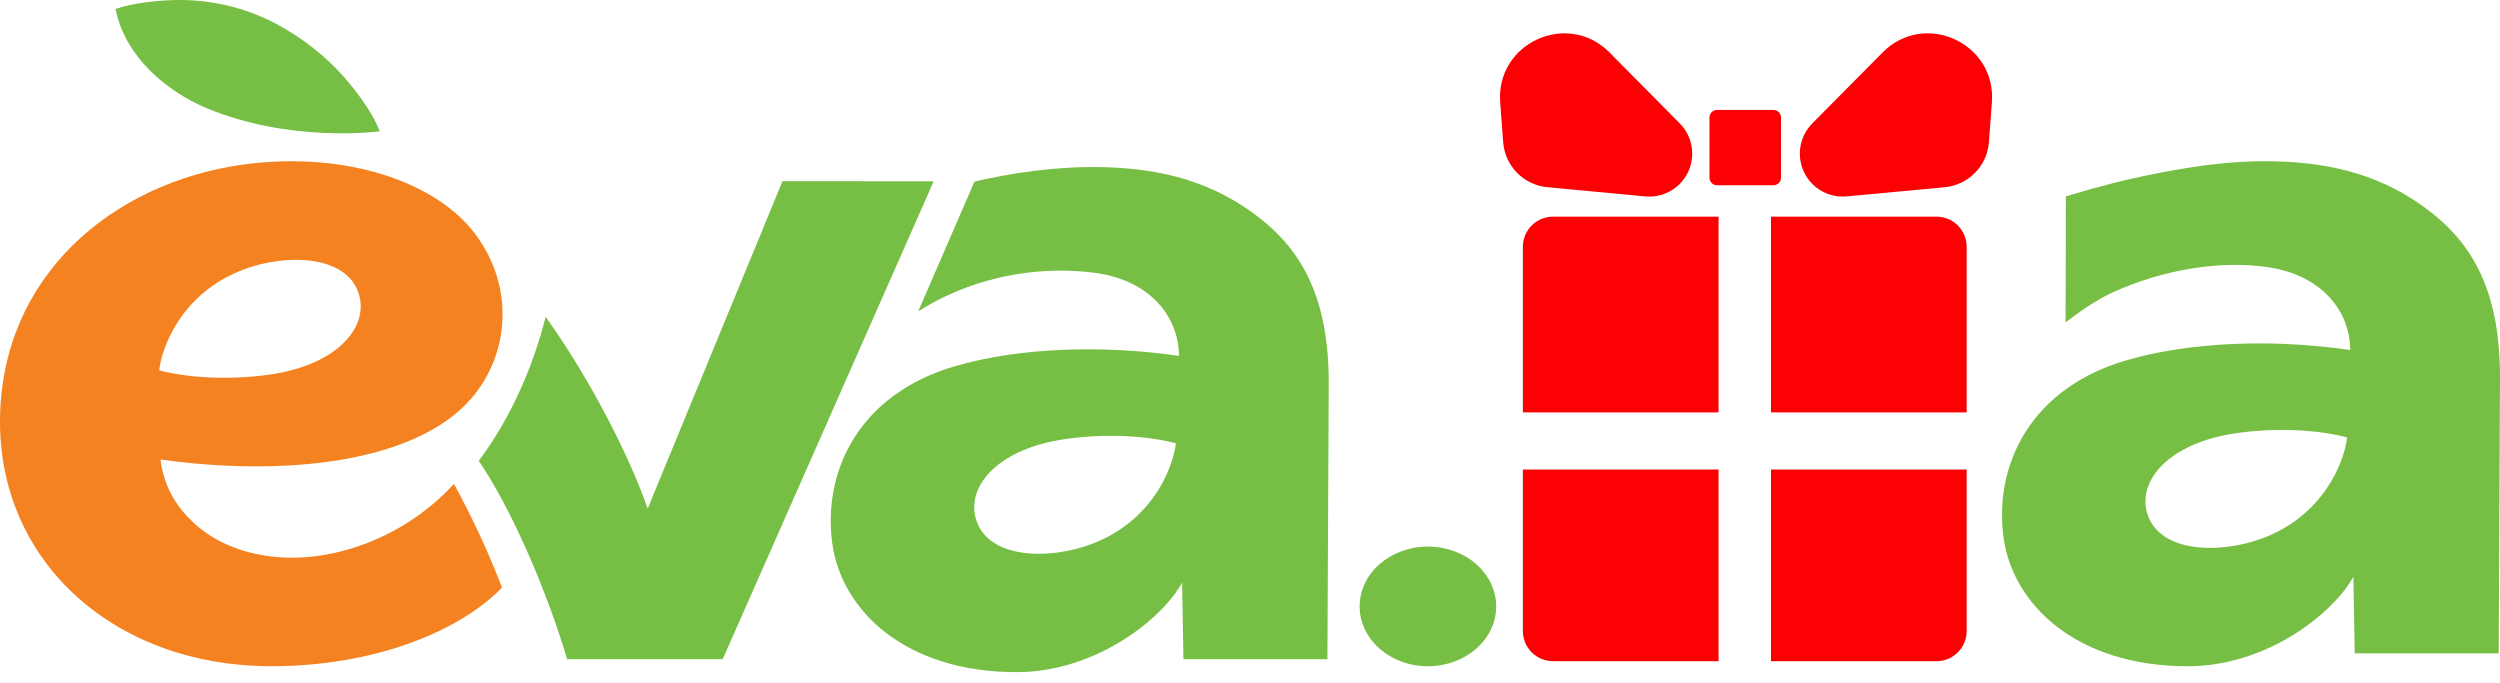
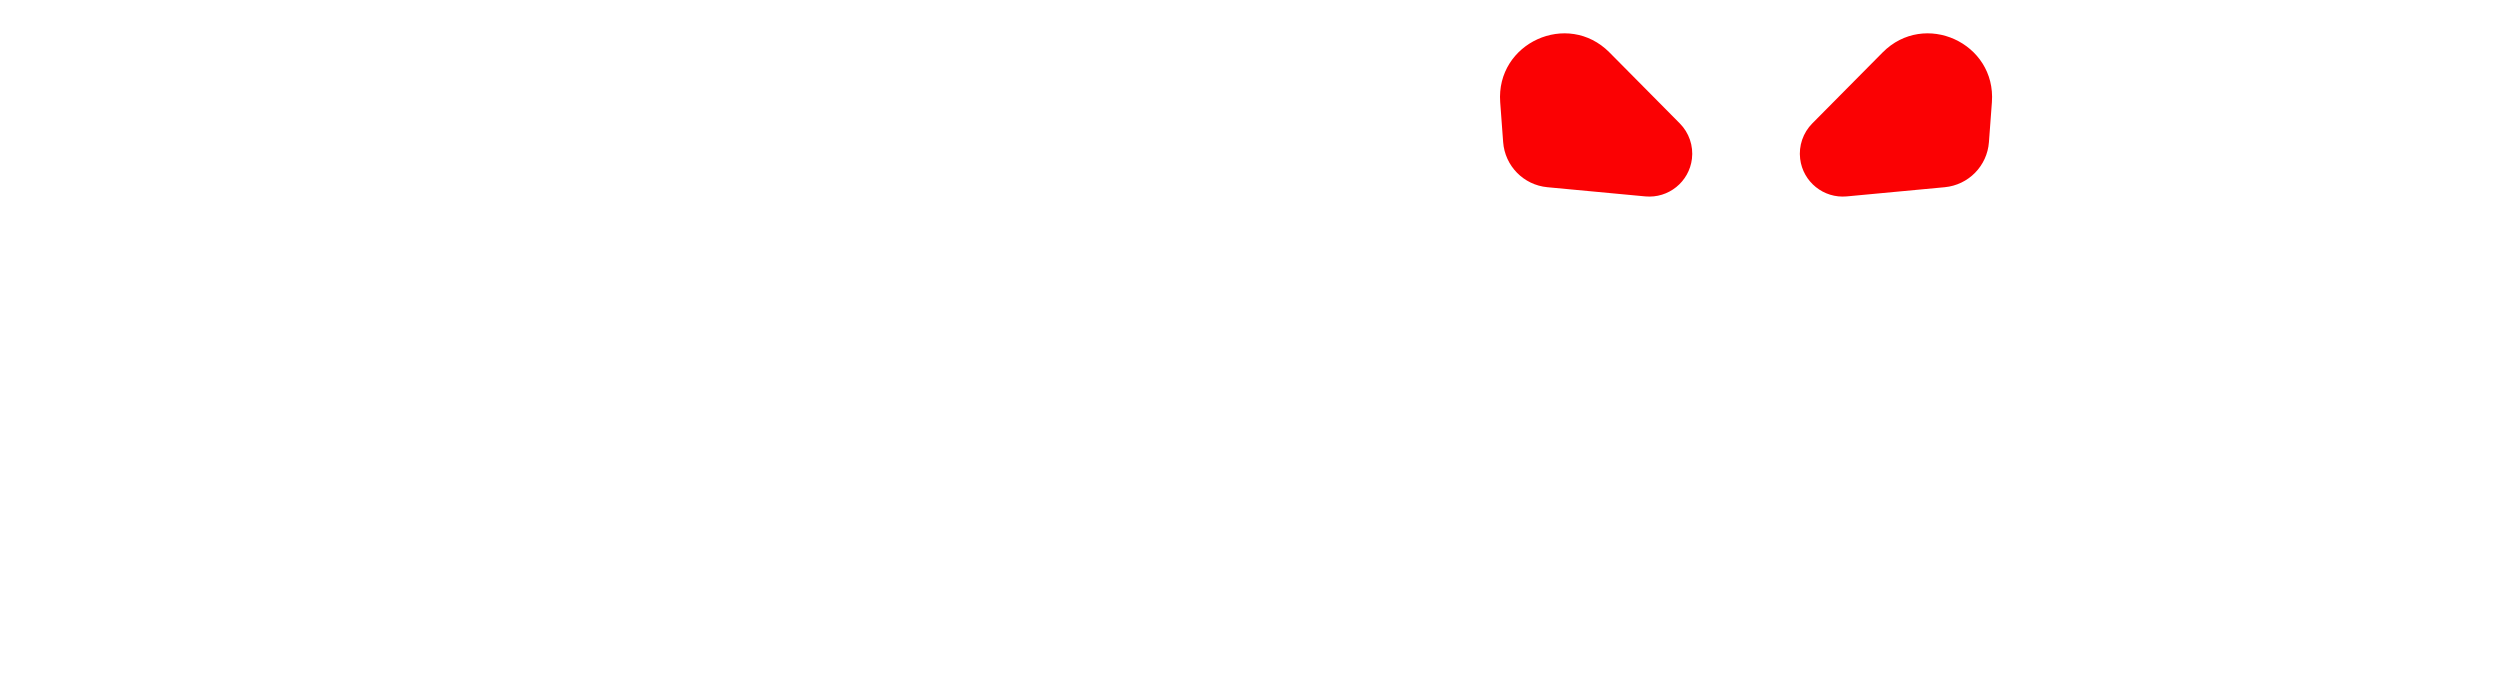
<svg xmlns="http://www.w3.org/2000/svg" width="150" height="41" viewBox="0 0 150 41" fill="none">
-   <path fill-rule="evenodd" clip-rule="evenodd" d="M27.236 29.034C27.238 29.032 27.239 29.03 27.241 29.028H27.233C27.234 29.03 27.235 29.032 27.236 29.034ZM20.991 32.934C23.388 32.224 25.546 30.875 27.236 29.034C28.337 31.04 29.301 33.119 30.122 35.255C27.557 37.897 22.444 39.973 16.281 39.973C6.647 39.973 -0.386 33.425 0.016 24.581C0.409 15.938 7.462 10.584 15.306 9.787C21.288 9.178 26.322 11.117 28.501 14.024C30.995 17.352 30.457 21.408 28.275 23.911C24.936 27.763 17.119 28.618 9.629 27.57C9.784 28.906 10.39 30.15 11.347 31.095C13.326 33.204 17.049 34.124 20.991 32.934ZM21.521 17.613C20.782 15.306 17.221 15.198 14.636 16.161L14.646 16.156C10.95 17.538 9.719 20.753 9.552 22.22C11.848 22.813 14.625 22.748 16.562 22.413C20.345 21.76 22.147 19.559 21.521 17.613Z" fill="#F58220" />
-   <path fill-rule="evenodd" clip-rule="evenodd" d="M20.243 4.187C19.15 3.066 17.887 2.123 16.501 1.393C14.626 0.419 12.532 -0.058 10.419 0.006C9.346 0.031 7.964 0.188 6.934 0.537C7.471 3.321 9.907 5.449 12.417 6.497C17.376 8.561 22.562 7.908 22.781 7.881L22.781 7.881C22.332 6.657 21.125 5.1 20.237 4.187H20.243ZM145.898 12.768C143.061 10.515 139.927 9.791 136.707 9.687C133.657 9.575 130.768 10.122 128.742 10.538C127.532 10.79 126.288 11.081 123.952 11.78C123.952 13.429 123.935 19.351 123.935 19.351C123.935 19.351 125.406 18.159 126.76 17.544C129.788 16.169 133.16 15.618 136.004 16.021C139.413 16.497 141.012 18.775 141.012 20.999C136.39 20.331 131.444 20.499 127.606 21.612C121.81 23.291 119.636 27.927 120.208 32.224C120.747 36.268 124.588 39.975 131.261 39.975C136.087 39.975 140.062 36.717 141.202 34.602L141.283 39.199H149.923L150 22.617C150 17.629 148.459 14.79 145.904 12.766L145.898 12.768ZM135.733 32.302C133.148 33.265 129.587 33.158 128.848 30.848C128.226 28.901 130.034 26.704 133.817 26.049C135.756 25.716 138.531 25.65 140.827 26.242C140.659 27.709 139.429 30.924 135.733 32.306V32.302ZM38.86 30.518L46.949 10.873L56.023 10.875L43.361 39.552H34.028C32.855 35.594 30.75 30.631 28.726 27.648C30.779 24.913 32.059 21.72 32.739 19.01C35.474 22.833 37.787 27.432 38.86 30.518ZM75.624 13.119C72.785 10.866 69.653 10.143 66.431 10.037C63.386 9.932 60.494 10.423 58.468 10.895L55.093 18.683C55.543 18.397 56.007 18.134 56.484 17.895C59.349 16.491 62.564 15.962 65.728 16.374C69.137 16.848 70.736 19.126 70.736 21.352C66.113 20.684 61.168 20.852 57.327 21.963C51.534 23.642 49.36 28.28 49.932 32.575C50.471 36.619 54.309 40.328 60.985 40.328C65.811 40.328 69.786 37.068 70.926 34.955L71.007 39.552H79.645L79.724 22.97C79.724 17.98 78.183 15.141 75.627 13.117L75.624 13.119ZM65.459 32.655C62.874 33.618 59.313 33.51 58.574 31.203C57.95 29.256 59.758 27.058 63.542 26.404C65.48 26.069 68.257 26.003 70.553 26.596C70.385 28.062 69.155 31.276 65.459 32.659V32.655ZM89.771 36.386C89.771 34.402 87.938 32.796 85.675 32.796V32.794C83.412 32.794 81.579 34.4 81.579 36.384C81.579 38.368 83.412 39.974 85.675 39.974C87.938 39.974 89.771 38.37 89.771 36.386Z" fill="#76BF44" />
-   <path fill-rule="evenodd" clip-rule="evenodd" d="M103.021 6.597C102.772 6.597 102.569 6.799 102.569 7.049V10.663C102.569 10.912 102.772 11.115 103.021 11.115H106.409C106.659 11.115 106.861 10.912 106.861 10.663V7.049C106.861 6.799 106.659 6.597 106.409 6.597H103.021ZM93.179 13H103.114V24.745H91.372V14.807C91.372 13.809 92.181 13 93.179 13ZM91.372 37.864V28.171H103.114V39.671H93.179C92.181 39.671 91.372 38.862 91.372 37.864ZM116.193 39.671H106.259V28.171H118V37.864C118 38.862 117.191 39.671 116.193 39.671ZM106.259 24.745H118V14.807C118 13.809 117.191 13 116.193 13H106.259V24.745Z" fill="#FB0103" />
  <path d="M90.012 6.134C89.748 2.575 94.057 0.613 96.569 3.147L100.788 7.405C101.343 7.965 101.611 8.747 101.516 9.529C101.348 10.914 100.107 11.914 98.718 11.784L92.843 11.233C91.416 11.099 90.295 9.956 90.189 8.527L90.012 6.134Z" fill="#FB0103" />
  <path d="M119.514 6.134C119.777 2.575 115.468 0.613 112.957 3.147L108.737 7.405C108.183 7.965 107.914 8.747 108.009 9.529C108.177 10.914 109.418 11.914 110.807 11.784L116.682 11.233C118.109 11.099 119.231 9.956 119.336 8.527L119.514 6.134Z" fill="#FB0103" />
</svg>